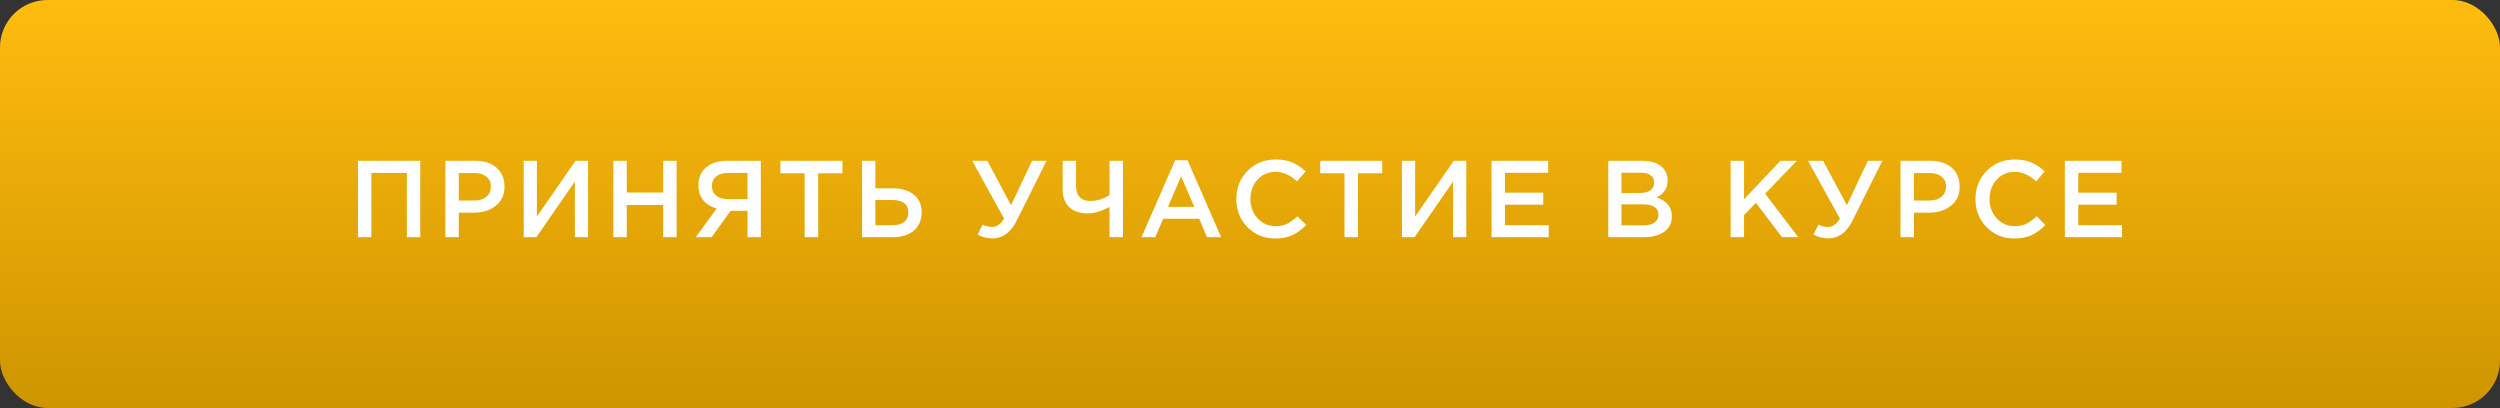
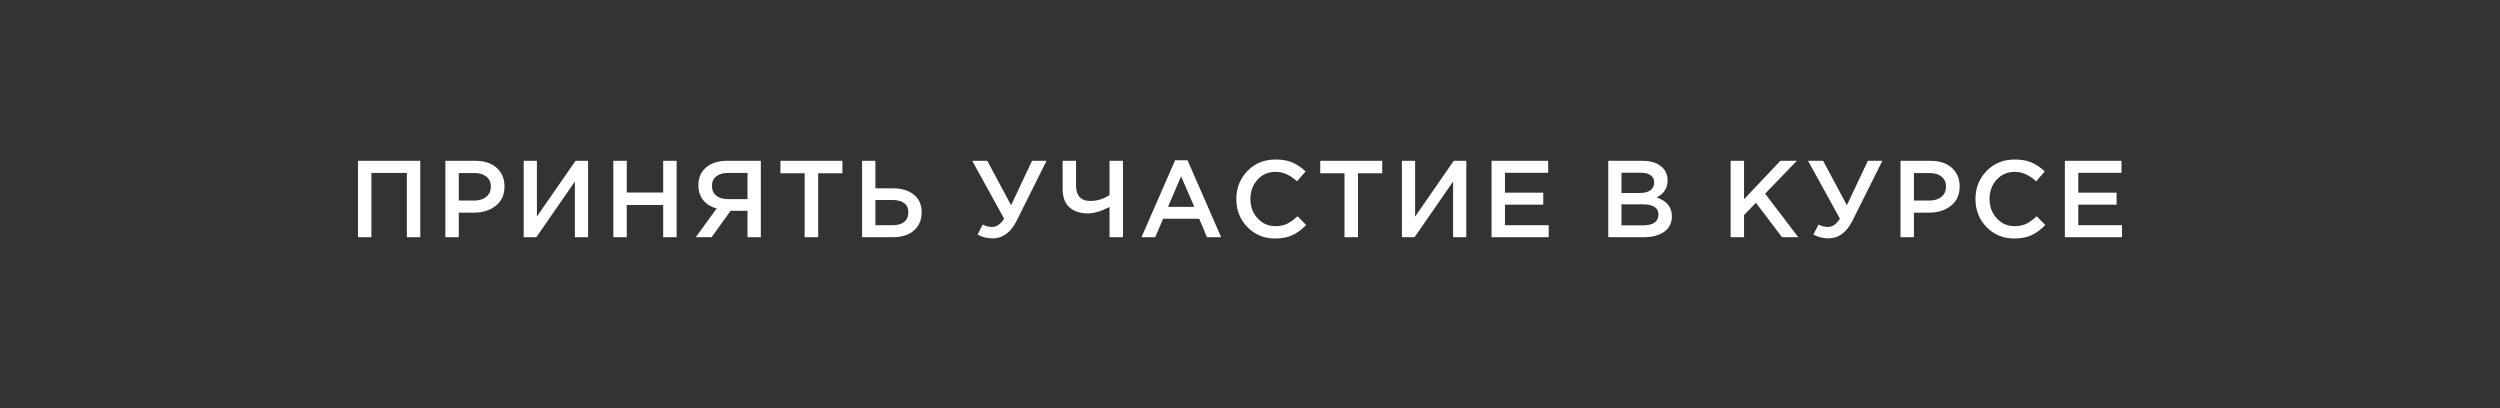
<svg xmlns="http://www.w3.org/2000/svg" width="527" height="86" viewBox="0 0 527 86" fill="none">
  <rect x="0" y="0" width="527" height="86" fill="#333333" stroke="none" />
-   <rect width="527" height="86" rx="10" fill="url(#paint0_linear)" />
  <path d="M75.46 50V33.9H88.594V50H85.764V36.453H78.29V50H75.46ZM93.883 50V33.9H100.231C102.102 33.9 103.589 34.391 104.693 35.372C105.797 36.353 106.349 37.672 106.349 39.328C106.349 41.061 105.736 42.41 104.509 43.376C103.298 44.342 101.764 44.825 99.909 44.825H96.712V50H93.883ZM96.712 42.272H100.001C101.059 42.272 101.902 42.004 102.531 41.467C103.16 40.93 103.474 40.225 103.474 39.351C103.474 38.431 103.16 37.726 102.531 37.235C101.918 36.729 101.074 36.476 100.001 36.476H96.712V42.272ZM110.396 50V33.9H113.179V45.653L121.321 33.9H123.966V50H121.183V38.27L113.064 50H110.396ZM129.29 50V33.9H132.119V40.593H139.801V33.9H142.63V50H139.801V43.215H132.119V50H129.29ZM146.673 50L151.066 43.951C149.885 43.629 148.95 43.054 148.26 42.226C147.57 41.383 147.225 40.317 147.225 39.029C147.225 37.465 147.762 36.223 148.835 35.303C149.908 34.368 151.373 33.9 153.228 33.9H160.381V50H157.575V44.434H154.01L150.008 50H146.673ZM153.412 41.973H157.575V36.453H153.458C152.4 36.453 151.572 36.698 150.974 37.189C150.376 37.664 150.077 38.339 150.077 39.213C150.077 40.056 150.376 40.731 150.974 41.237C151.587 41.728 152.4 41.973 153.412 41.973ZM169.62 50V36.522H164.514V33.9H177.578V36.522H172.472V50H169.62ZM181.728 50V33.9H184.534V39.696H188.237C190.077 39.696 191.541 40.141 192.63 41.03C193.734 41.904 194.286 43.138 194.286 44.733C194.286 46.358 193.741 47.646 192.653 48.597C191.564 49.532 190.084 50 188.214 50H181.728ZM184.534 47.47H188.168C189.226 47.47 190.038 47.24 190.606 46.78C191.188 46.305 191.48 45.615 191.48 44.71C191.48 43.882 191.188 43.253 190.606 42.824C190.023 42.379 189.195 42.157 188.122 42.157H184.534V47.47ZM209.227 50.253C208.123 50.253 207.072 49.985 206.076 49.448L207.157 47.332C207.755 47.669 208.414 47.838 209.135 47.838C210.101 47.838 210.944 47.255 211.665 46.09L204.949 33.9H208.123L213.137 43.261L217.553 33.9H220.612L214.333 46.481C213.091 48.996 211.389 50.253 209.227 50.253ZM233.892 50V43.629C232.16 44.534 230.634 44.986 229.315 44.986C227.69 44.986 226.394 44.557 225.428 43.698C224.478 42.824 224.002 41.544 224.002 39.857V33.9H226.831V39.144C226.831 40.171 227.084 40.969 227.59 41.536C228.096 42.088 228.84 42.364 229.821 42.364C231.278 42.364 232.635 41.942 233.892 41.099V33.9H236.721V50H233.892ZM240.628 50L247.712 33.785H250.334L257.418 50H254.428L252.795 46.113H245.182L243.526 50H240.628ZM246.217 43.606H251.76L248.977 37.166L246.217 43.606ZM268.804 50.276C266.474 50.276 264.526 49.479 262.962 47.884C261.398 46.274 260.616 44.296 260.616 41.95C260.616 39.619 261.398 37.649 262.962 36.039C264.526 34.429 266.512 33.624 268.919 33.624C270.315 33.624 271.495 33.839 272.461 34.268C273.443 34.697 274.363 35.318 275.221 36.131L273.404 38.224C271.963 36.89 270.46 36.223 268.896 36.223C267.363 36.223 266.09 36.775 265.078 37.879C264.082 38.983 263.583 40.34 263.583 41.95C263.583 43.545 264.089 44.902 265.101 46.021C266.113 47.125 267.378 47.677 268.896 47.677C269.816 47.677 270.629 47.508 271.334 47.171C272.04 46.818 272.768 46.289 273.519 45.584L275.336 47.424C274.432 48.375 273.473 49.088 272.461 49.563C271.449 50.038 270.23 50.276 268.804 50.276ZM283.416 50V36.522H278.31V33.9H291.374V36.522H286.268V50H283.416ZM295.524 50V33.9H298.307V45.653L306.449 33.9H309.094V50H306.311V38.27L298.192 50H295.524ZM314.418 50V33.9H326.355V36.43H317.247V40.616H325.32V43.146H317.247V47.47H326.47V50H314.418ZM339.022 50V33.9H346.244C348.099 33.9 349.502 34.375 350.453 35.326C351.173 36.047 351.534 36.951 351.534 38.04C351.534 39.635 350.767 40.831 349.234 41.628C351.365 42.349 352.431 43.667 352.431 45.584C352.431 46.995 351.894 48.083 350.821 48.85C349.747 49.617 348.298 50 346.474 50H339.022ZM341.805 40.685H345.669C346.604 40.685 347.34 40.501 347.877 40.133C348.429 39.75 348.705 39.19 348.705 38.454C348.705 37.81 348.459 37.312 347.969 36.959C347.478 36.591 346.78 36.407 345.876 36.407H341.805V40.685ZM341.805 47.493H346.497C347.478 47.493 348.237 47.301 348.774 46.918C349.326 46.535 349.602 45.975 349.602 45.239C349.602 43.798 348.498 43.077 346.29 43.077H341.805V47.493ZM364.816 50V33.9H367.645V41.996L375.304 33.9H378.777L372.084 40.823L379.076 50H375.649L370.152 42.755L367.645 45.331V50H364.816ZM385.415 50.253C384.311 50.253 383.26 49.985 382.264 49.448L383.345 47.332C383.943 47.669 384.602 47.838 385.323 47.838C386.289 47.838 387.132 47.255 387.853 46.09L381.137 33.9H384.311L389.325 43.261L393.741 33.9H396.8L390.521 46.481C389.279 48.996 387.577 50.253 385.415 50.253ZM400.628 50V33.9H406.976C408.846 33.9 410.334 34.391 411.438 35.372C412.542 36.353 413.094 37.672 413.094 39.328C413.094 41.061 412.48 42.41 411.254 43.376C410.042 44.342 408.509 44.825 406.654 44.825H403.457V50H400.628ZM403.457 42.272H406.746C407.804 42.272 408.647 42.004 409.276 41.467C409.904 40.93 410.219 40.225 410.219 39.351C410.219 38.431 409.904 37.726 409.276 37.235C408.662 36.729 407.819 36.476 406.746 36.476H403.457V42.272ZM424.616 50.276C422.285 50.276 420.338 49.479 418.774 47.884C417.21 46.274 416.428 44.296 416.428 41.95C416.428 39.619 417.21 37.649 418.774 36.039C420.338 34.429 422.323 33.624 424.731 33.624C426.126 33.624 427.307 33.839 428.273 34.268C429.254 34.697 430.174 35.318 431.033 36.131L429.216 38.224C427.774 36.89 426.272 36.223 424.708 36.223C423.174 36.223 421.902 36.775 420.89 37.879C419.893 38.983 419.395 40.34 419.395 41.95C419.395 43.545 419.901 44.902 420.913 46.021C421.925 47.125 423.19 47.677 424.708 47.677C425.628 47.677 426.44 47.508 427.146 47.171C427.851 46.818 428.579 46.289 429.331 45.584L431.148 47.424C430.243 48.375 429.285 49.088 428.273 49.563C427.261 50.038 426.042 50.276 424.616 50.276ZM435.271 50V33.9H447.208V36.43H438.1V40.616H446.173V43.146H438.1V47.47H447.323V50H435.271Z" fill="white" />
  <defs>
    <linearGradient id="paint0_linear" x1="263" y1="86" x2="263" y2="1.32625e-05" gradientUnits="userSpaceOnUse">
      <stop stop-color="#CE9500" />
      <stop offset="1" stop-color="#FFBC0F" />
    </linearGradient>
  </defs>
</svg>